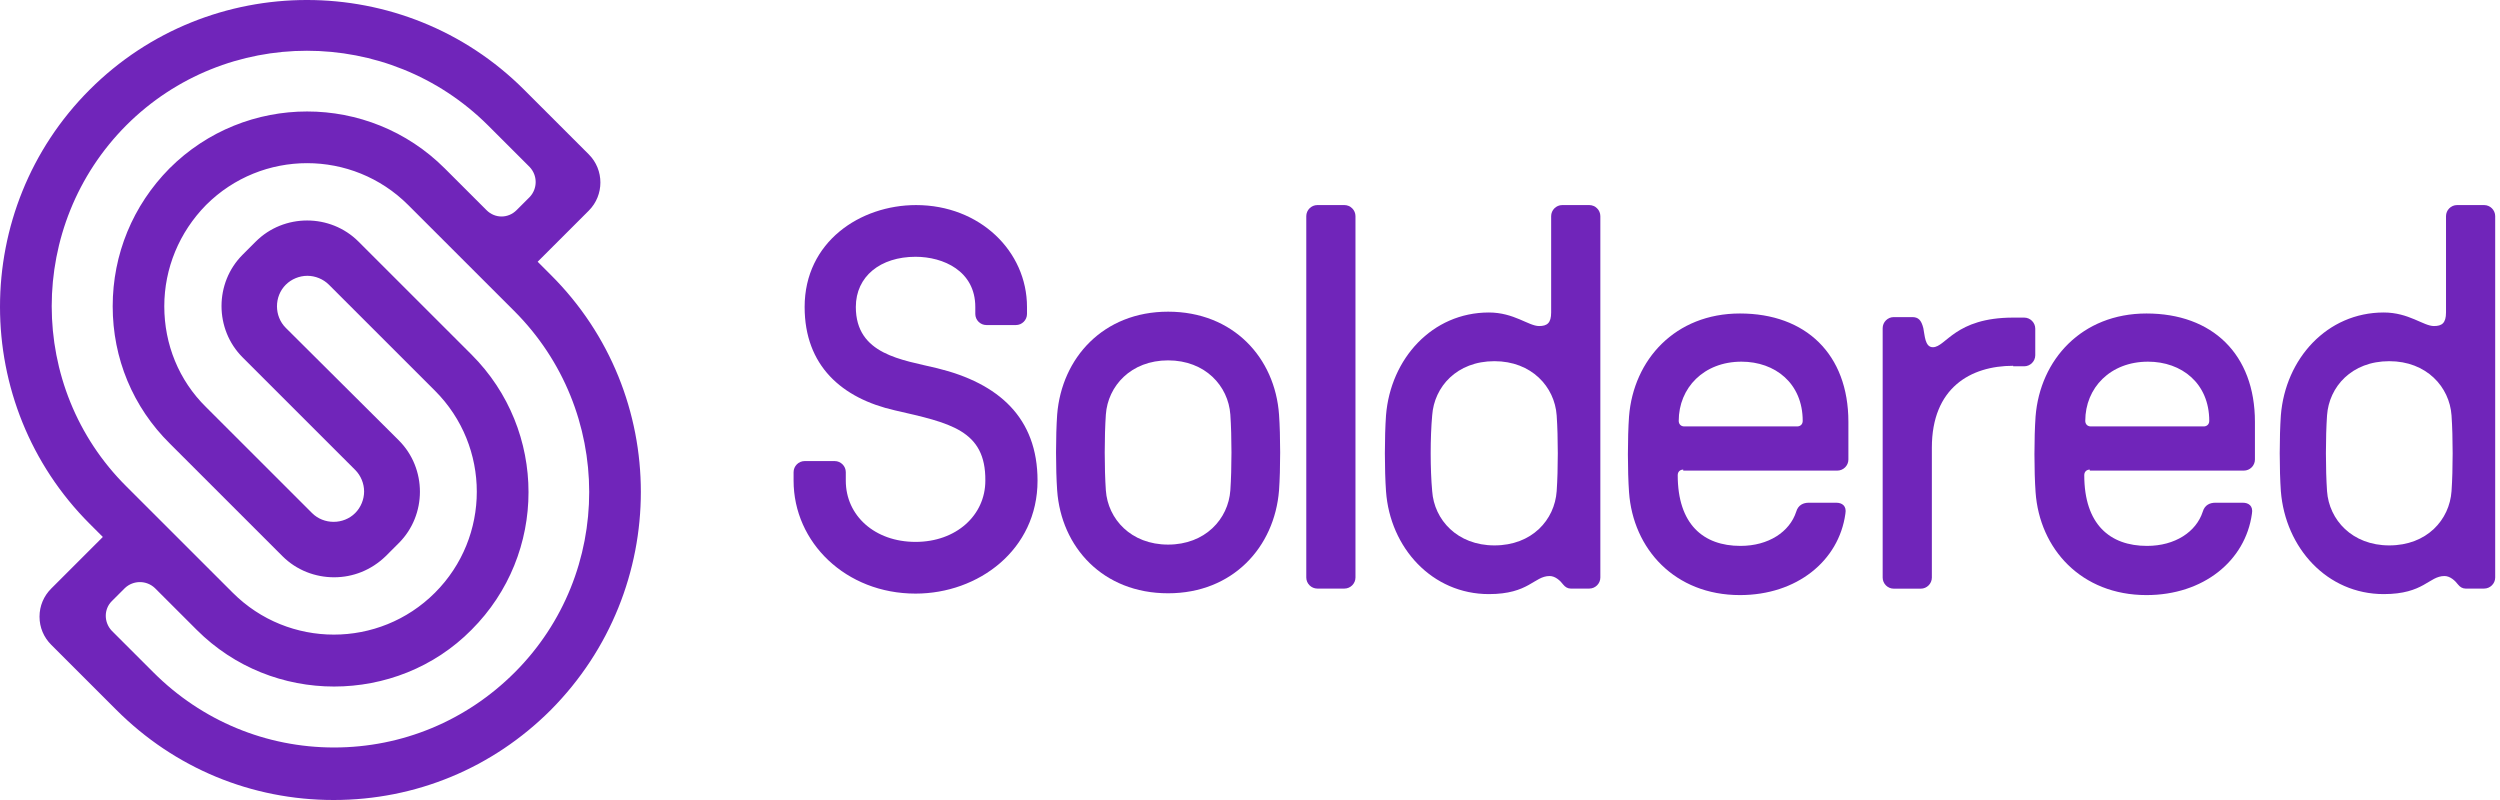
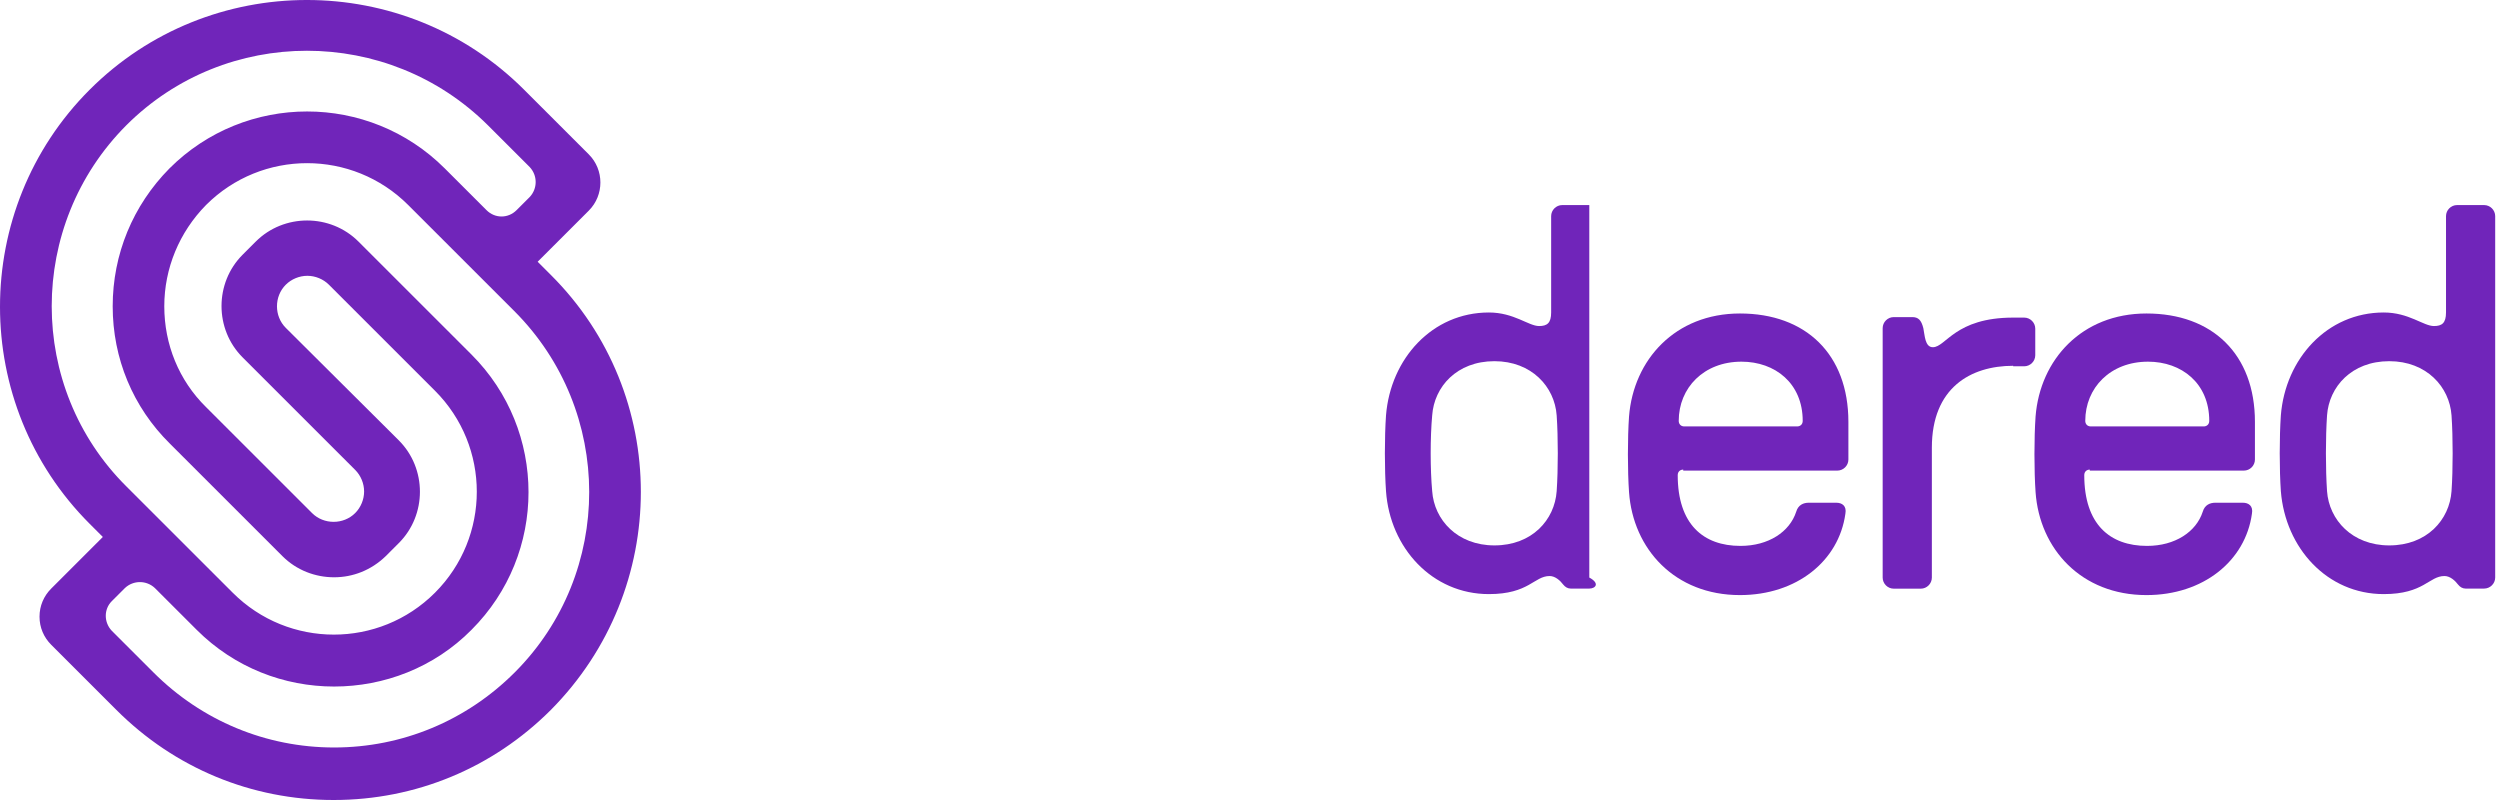
<svg xmlns="http://www.w3.org/2000/svg" width="375" height="120" viewBox="0 0 375 120" fill="none">
-   <path d="M134.248 61.557C126.267 59.75 120.695 54.856 120.695 46.046C120.695 36.258 129.053 30.761 137.41 30.761C146.973 30.761 154.05 37.688 154.05 46.046V47.1C154.05 48.004 153.298 48.757 152.394 48.757H147.952C147.048 48.757 146.295 48.004 146.295 47.1V46.046C146.295 40.625 141.476 38.517 137.335 38.517C132.064 38.517 128.375 41.453 128.375 46.046C128.375 53.199 135.302 53.952 140.573 55.232C149.834 57.491 155.631 62.686 155.631 72.098C155.631 82.489 146.747 89.04 137.335 89.04C126.869 89.04 119.038 81.359 119.038 72.098V70.818C119.038 69.915 119.791 69.162 120.695 69.162H125.213C126.116 69.162 126.869 69.915 126.869 70.818V72.098C126.869 77.369 131.236 81.284 137.335 81.284C143.434 81.284 147.801 77.294 147.801 72.098C147.876 64.493 142.455 63.439 134.248 61.557Z" fill="#7025BA" />
-   <path d="M158.574 62.188C159.252 53.68 165.502 46.752 175.215 46.752C185.003 46.752 191.252 53.68 191.855 62.188C192.08 65.426 192.08 70.32 191.855 73.558C191.177 82.066 184.927 88.993 175.215 88.993C165.426 88.993 159.177 82.066 158.574 73.558C158.349 70.32 158.349 65.426 158.574 62.188ZM165.878 73.558C166.179 77.849 169.643 81.689 175.215 81.689C180.786 81.689 184.25 77.849 184.551 73.558C184.777 70.245 184.777 65.501 184.551 62.188C184.25 57.896 180.786 54.056 175.215 54.056C169.643 54.056 166.179 57.896 165.878 62.188C165.652 65.501 165.652 70.245 165.878 73.558Z" fill="#7025BA" />
-   <path d="M203.321 86.63C203.321 87.533 202.568 88.287 201.665 88.287H197.599C196.695 88.287 195.942 87.533 195.942 86.63V32.418C195.942 31.514 196.695 30.761 197.599 30.761H201.665C202.568 30.761 203.321 31.514 203.321 32.418V86.63Z" fill="#7025BA" />
-   <path d="M207.901 73.679C207.675 70.442 207.675 65.547 207.901 62.31C208.579 53.801 214.828 46.874 223.336 46.874C227.101 46.874 229.285 48.907 230.866 48.907C232.071 48.907 232.673 48.456 232.673 46.874V32.418C232.673 31.514 233.426 30.761 234.33 30.761H238.395C239.299 30.761 240.052 31.514 240.052 32.418V86.63C240.052 87.533 239.299 88.287 238.395 88.287H235.61C235.158 88.287 234.781 88.061 234.48 87.684C234.029 87.082 233.275 86.404 232.447 86.404C230.113 86.404 229.36 89.115 223.336 89.115C214.828 89.115 208.503 82.188 207.901 73.679ZM214.828 73.679C215.129 77.971 218.593 81.811 224.165 81.811C229.812 81.811 233.2 77.971 233.501 73.679C233.727 70.367 233.727 65.623 233.501 62.31C233.2 58.018 229.737 54.178 224.165 54.178C218.518 54.178 215.129 58.018 214.828 62.31C214.527 65.623 214.527 70.367 214.828 73.679Z" fill="#7025BA" />
+   <path d="M207.901 73.679C207.675 70.442 207.675 65.547 207.901 62.31C208.579 53.801 214.828 46.874 223.336 46.874C227.101 46.874 229.285 48.907 230.866 48.907C232.071 48.907 232.673 48.456 232.673 46.874V32.418C232.673 31.514 233.426 30.761 234.33 30.761H238.395V86.63C240.052 87.533 239.299 88.287 238.395 88.287H235.61C235.158 88.287 234.781 88.061 234.48 87.684C234.029 87.082 233.275 86.404 232.447 86.404C230.113 86.404 229.36 89.115 223.336 89.115C214.828 89.115 208.503 82.188 207.901 73.679ZM214.828 73.679C215.129 77.971 218.593 81.811 224.165 81.811C229.812 81.811 233.2 77.971 233.501 73.679C233.727 70.367 233.727 65.623 233.501 62.31C233.2 58.018 229.737 54.178 224.165 54.178C218.518 54.178 215.129 58.018 214.828 62.31C214.527 65.623 214.527 70.367 214.828 73.679Z" fill="#7025BA" />
  <path d="M252.486 70.44C252.034 70.44 251.658 70.741 251.658 71.268C251.658 78.647 255.498 81.885 261.07 81.885C265.286 81.885 268.449 79.776 269.428 76.765C269.729 75.711 270.557 75.409 271.31 75.409H275.451C276.279 75.409 277.033 75.861 276.807 77.066C275.828 84.143 269.503 89.263 260.995 89.263C251.206 89.263 244.957 82.336 244.355 73.828C244.129 70.591 244.129 65.696 244.355 62.459C245.032 53.95 251.282 47.023 260.995 47.023C270.858 47.023 277.259 53.122 277.259 63.287V68.934C277.259 69.838 276.505 70.591 275.602 70.591H252.486V70.44ZM251.809 63.136C251.809 63.588 252.11 63.964 252.637 63.964H269.578C270.03 63.964 270.406 63.663 270.406 63.136C270.406 57.489 266.266 54.251 261.22 54.251C255.573 54.251 251.809 58.167 251.809 63.136Z" fill="#7025BA" />
  <path d="M301.977 54.869C295.577 54.869 289.779 58.182 289.779 67.142V86.643C289.779 87.547 289.026 88.3 288.123 88.3H284.057C283.153 88.3 282.4 87.547 282.4 86.643V49.221C282.4 48.318 283.153 47.565 284.057 47.565H286.842C287.746 47.565 288.198 48.017 288.499 49.221C288.725 50.276 288.725 52.083 289.93 52.083C291.887 52.083 293.243 47.64 301.977 47.64H303.633C304.537 47.64 305.29 48.393 305.29 49.297V53.287C305.29 54.191 304.537 54.944 303.633 54.944H301.977V54.869Z" fill="#7025BA" />
  <path d="M313.468 70.44C313.016 70.44 312.639 70.741 312.639 71.268C312.639 78.647 316.48 81.885 322.051 81.885C326.268 81.885 329.43 79.776 330.409 76.765C330.711 75.711 331.539 75.409 332.292 75.409H336.433C337.261 75.409 338.014 75.861 337.788 77.066C336.809 84.143 330.485 89.263 321.976 89.263C312.188 89.263 305.938 82.336 305.336 73.828C305.11 70.591 305.11 65.696 305.336 62.459C306.014 53.95 312.263 47.023 321.976 47.023C331.84 47.023 338.24 53.122 338.24 63.287V68.934C338.24 69.838 337.487 70.591 336.583 70.591H313.468V70.44ZM312.79 63.136C312.79 63.588 313.091 63.964 313.619 63.964H330.56C331.011 63.964 331.388 63.663 331.388 63.136C331.388 57.489 327.247 54.251 322.202 54.251C316.555 54.251 312.79 58.167 312.79 63.136Z" fill="#7025BA" />
  <path d="M342.128 73.679C341.903 70.442 341.903 65.547 342.128 62.31C342.806 53.801 349.056 46.874 357.564 46.874C361.329 46.874 363.512 48.907 365.093 48.907C366.298 48.907 366.901 48.456 366.901 46.874V32.418C366.901 31.514 367.653 30.761 368.557 30.761H372.623C373.526 30.761 374.279 31.514 374.279 32.418V86.63C374.279 87.533 373.526 88.287 372.623 88.287H369.837C369.385 88.287 369.009 88.061 368.708 87.684C368.256 87.082 367.503 86.404 366.675 86.404C364.34 86.404 363.588 89.115 357.564 89.115C349.056 89.115 342.806 82.188 342.128 73.679ZM349.056 73.679C349.357 77.971 352.82 81.811 358.392 81.811C364.039 81.811 367.428 77.971 367.729 73.679C367.954 70.367 367.954 65.623 367.729 62.31C367.428 58.018 363.964 54.178 358.392 54.178C352.745 54.178 349.357 58.018 349.056 62.31C348.83 65.623 348.83 70.367 349.056 73.679Z" fill="#7025BA" />
  <path d="M82.619 41.231L80.649 39.261L82.901 37.011L84.871 35.042L88.318 31.596C90.64 29.275 90.64 25.477 88.318 23.156L84.871 19.71L83.886 18.725L78.609 13.45C60.667 -4.484 31.398 -4.484 13.456 13.45C-4.485 31.385 -4.485 60.642 13.456 78.576L15.426 80.545L7.687 88.281C6.561 89.407 5.928 90.883 5.928 92.501C5.928 94.119 6.561 95.596 7.687 96.721L12.19 101.222L17.467 106.497C26.191 115.218 37.73 120 50.043 120C62.356 120 73.895 115.218 82.619 106.497C100.631 88.352 100.631 59.165 82.619 41.231ZM18.944 18.796C33.86 3.886 58.205 3.886 73.191 18.796L78.468 24.07L79.453 25.055C80.649 26.321 80.649 28.29 79.453 29.556L77.483 31.525C76.216 32.791 74.246 32.791 72.98 31.525L71.995 30.541L66.718 25.266C55.32 13.873 36.815 13.873 25.417 25.266C19.929 30.822 16.904 38.136 16.904 45.943C16.904 53.749 19.929 61.064 25.488 66.549L41.389 82.444L42.374 83.429C44.485 85.538 47.299 86.593 50.113 86.593C52.928 86.593 55.672 85.538 57.853 83.429L58.838 82.444L59.823 81.459C64.044 77.24 64.044 70.277 59.823 66.057L58.838 65.073L42.866 49.178C41.107 47.42 41.107 44.466 42.866 42.708C43.711 41.864 44.907 41.371 46.103 41.371C47.299 41.371 48.495 41.864 49.339 42.708L65.24 58.602C73.613 66.971 73.613 80.545 65.24 88.914C56.868 97.284 43.288 97.284 34.916 88.914L29.639 83.64L28.654 82.655L25.136 79.138L18.944 72.95C4.028 58.11 4.028 33.776 18.944 18.796ZM77.202 100.87C69.955 108.114 60.315 112.123 50.113 112.123C39.911 112.123 30.272 108.114 23.025 100.87L17.748 95.596L16.763 94.611C15.567 93.345 15.567 91.376 16.763 90.18L18.733 88.211C20 87.015 21.97 87.015 23.236 88.211L24.221 89.196L29.498 94.47C35.197 100.167 42.655 102.98 50.113 102.98C57.571 102.98 65.1 100.167 70.728 94.47C82.127 83.077 82.127 64.58 70.728 53.187L54.757 37.222L53.772 36.237C49.55 32.018 42.585 32.018 38.363 36.237L36.393 38.207C32.172 42.426 32.172 49.389 36.393 53.609L37.378 54.593L53.279 70.488C54.124 71.332 54.616 72.528 54.616 73.723C54.616 74.919 54.124 76.114 53.279 76.958C51.52 78.716 48.565 78.716 46.806 76.958L30.905 61.064C26.824 57.055 24.643 51.64 24.643 45.943C24.643 40.246 26.895 34.831 30.905 30.752C39.278 22.382 52.857 22.382 61.23 30.752L66.507 36.026L67.492 37.011L70.94 40.457L77.131 46.646C92.118 61.626 92.118 85.96 77.202 100.87Z" fill="#7025BA" />
</svg>